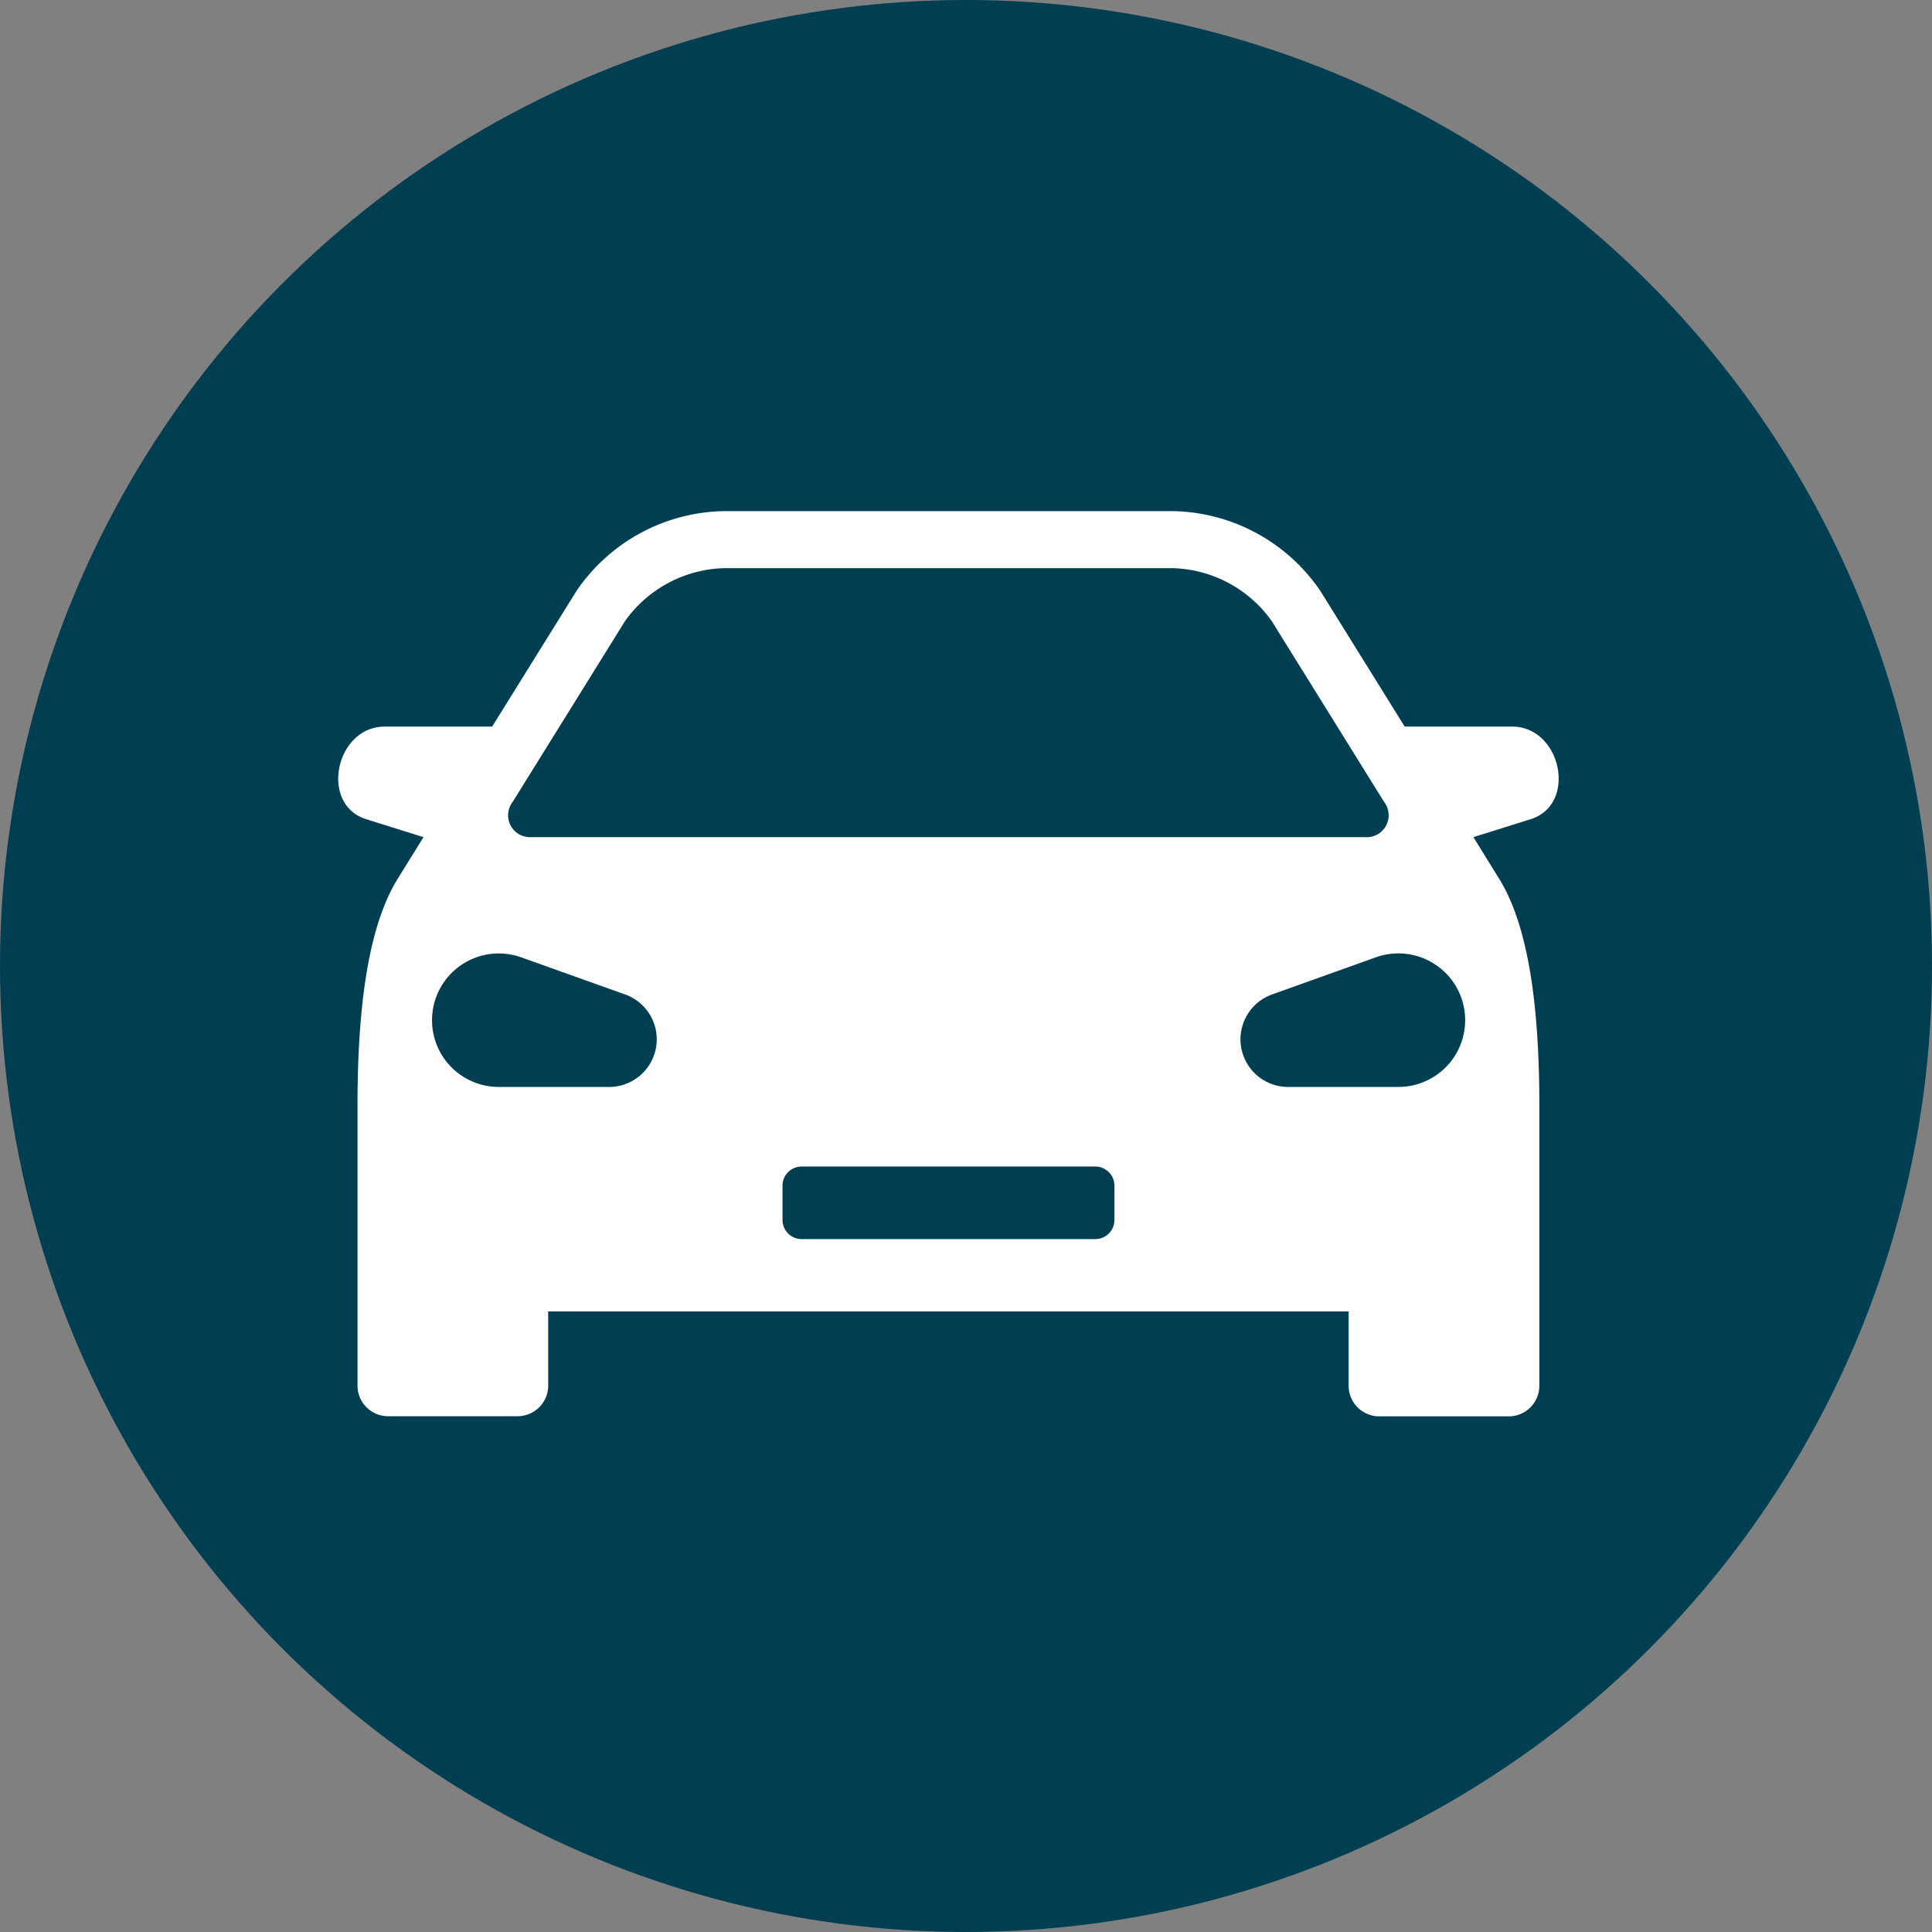
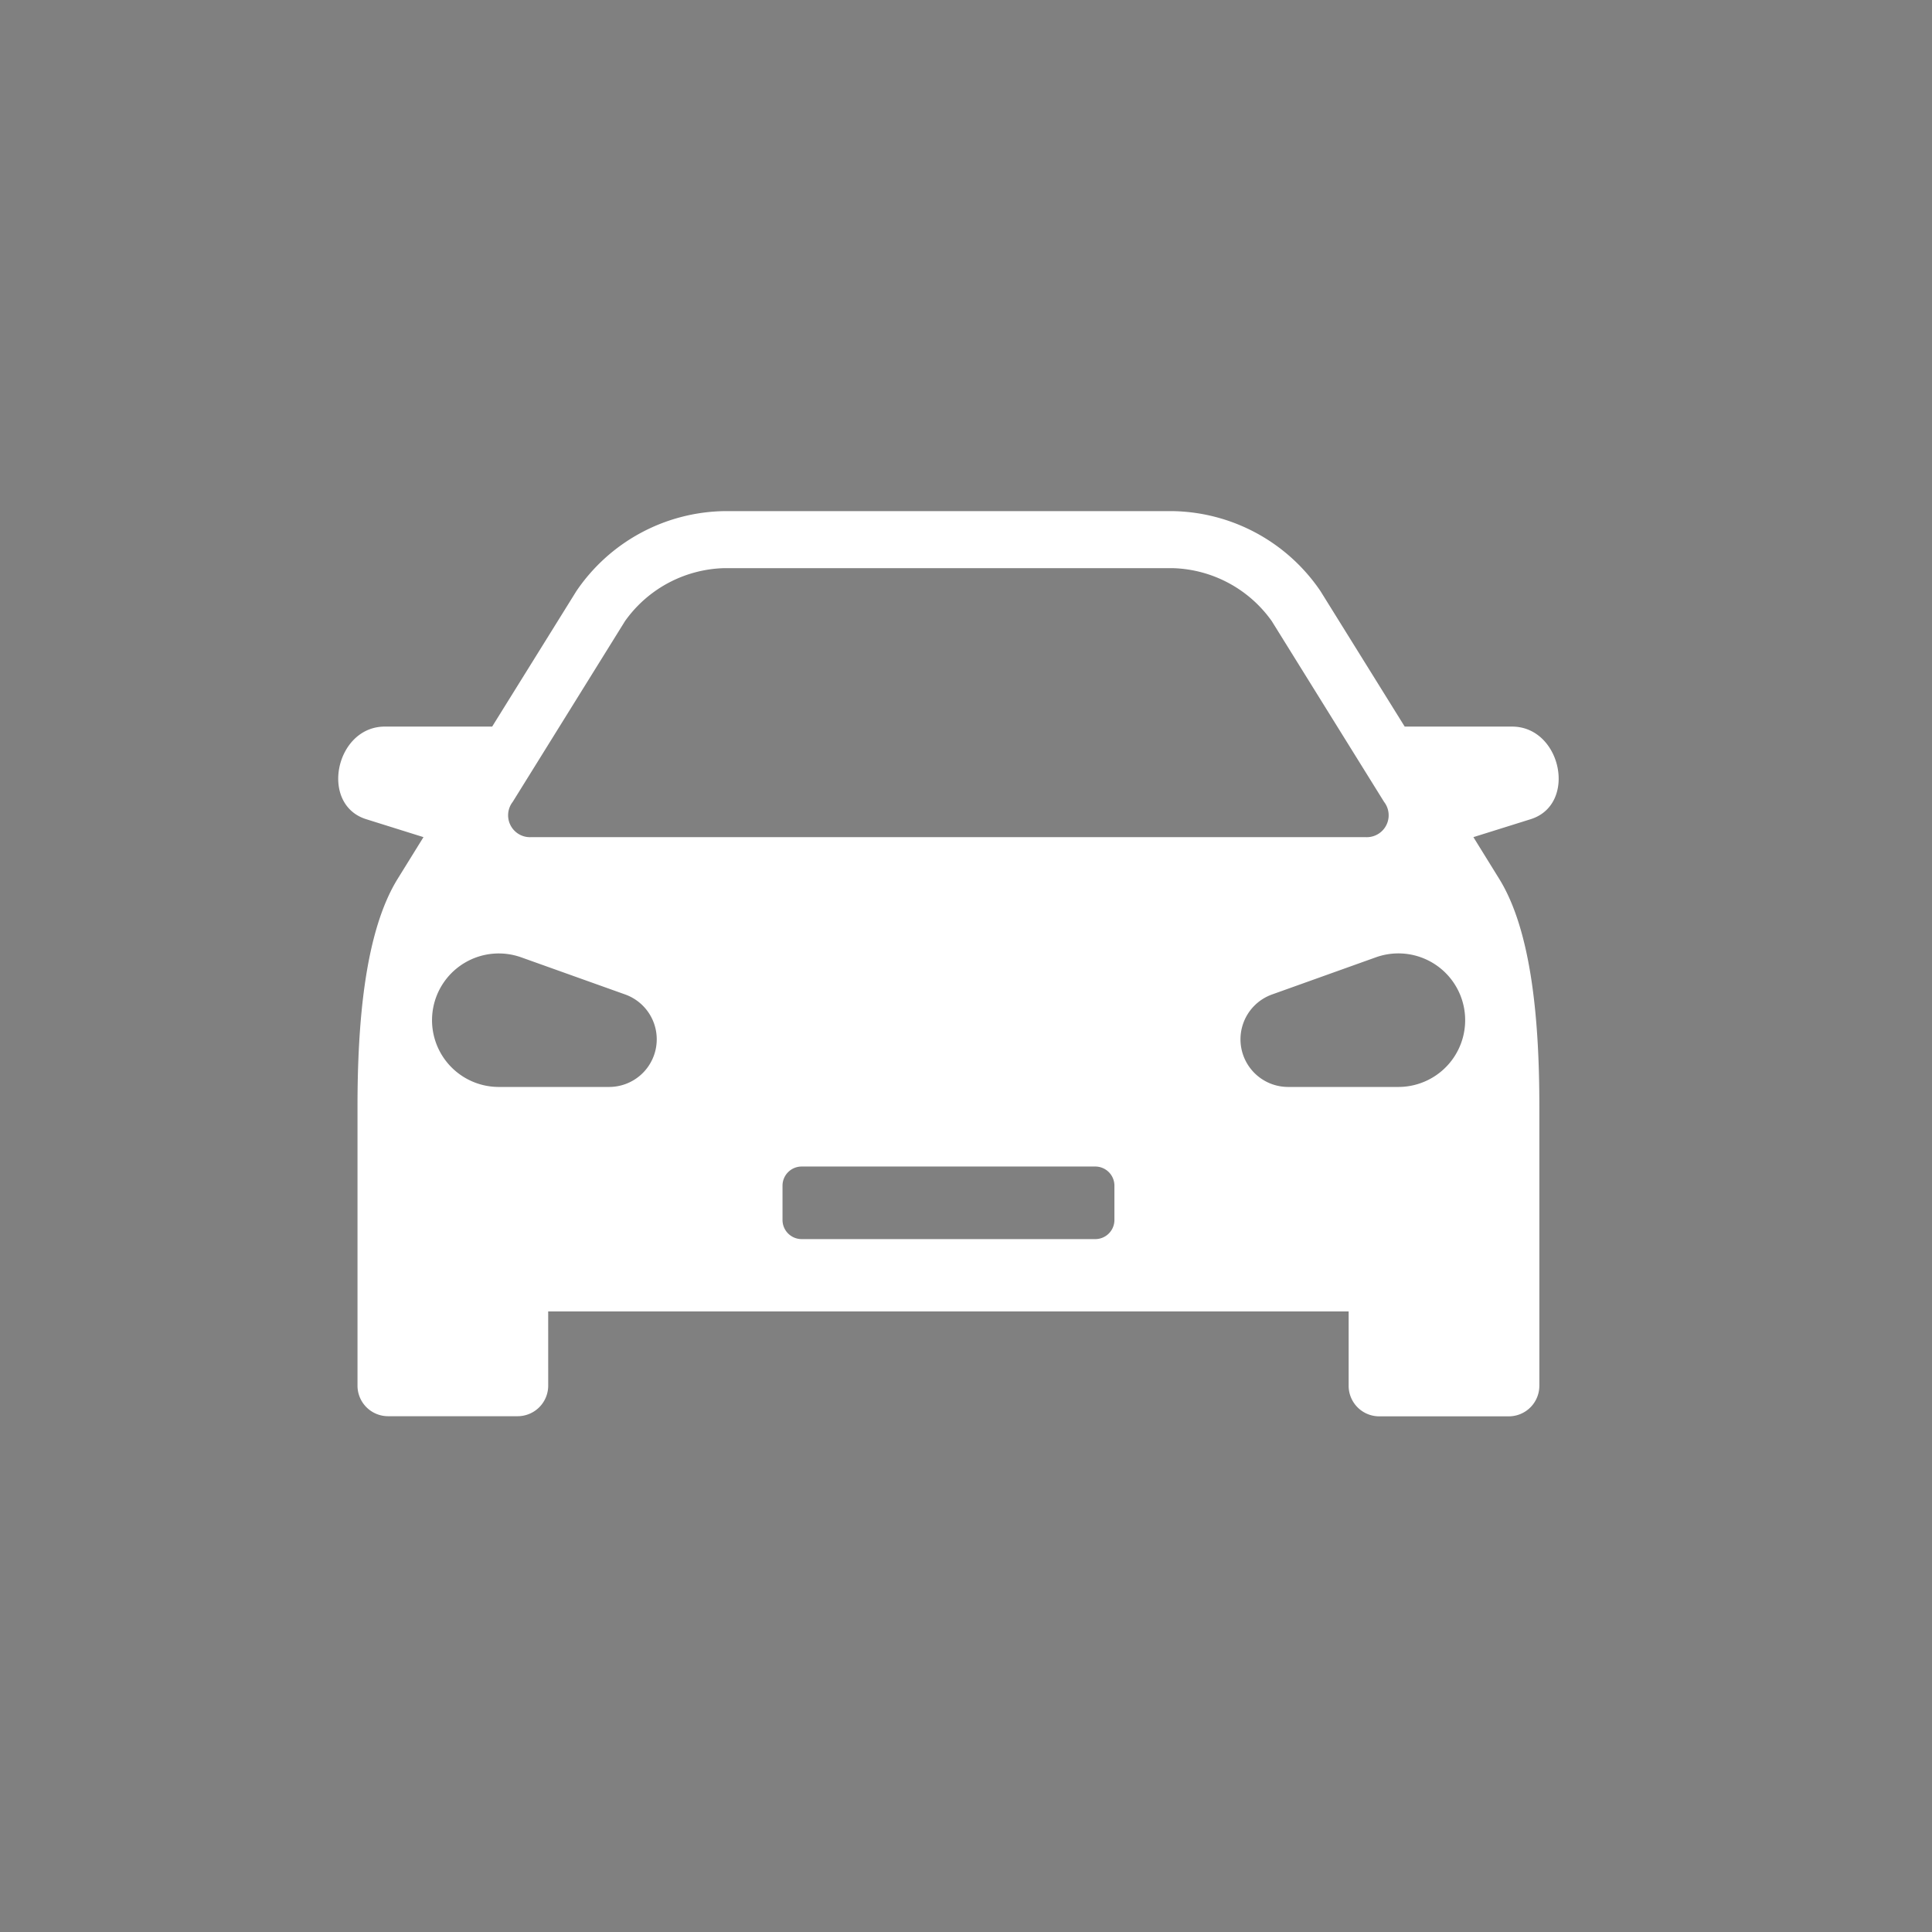
<svg xmlns="http://www.w3.org/2000/svg" width="73" height="73" viewBox="0 0 73 73">
  <rect x="0" y="0" width="73" height="73" fill="#808080" stroke="none" />
  <g transform="translate(0.047 0.212)">
-     <circle cx="36.5" cy="36.5" r="36.5" transform="translate(-0.047 -0.212)" fill="#003e52" />
    <path d="M234.792,364.5h11.1a.723.723,0,0,1,.72.721v1.3a.723.723,0,0,1-.72.721h-11.1a.723.723,0,0,1-.721-.721v-1.3a.723.723,0,0,1,.721-.721Zm-9.575,5.476h30.245v2.81a1.156,1.156,0,0,0,1.153,1.153h4.9a1.156,1.156,0,0,0,1.153-1.153V362.234c0-3.184-.281-6.614-1.52-8.609l-.972-1.571,2.161-.677c1.779-.555,1.167-3.5-.7-3.5H257.58l-3.184-5.122a6.883,6.883,0,0,0-5.562-3.019H231.846a6.883,6.883,0,0,0-5.562,3.019l-3.184,5.122h-4.056c-1.866,0-2.479,2.947-.7,3.5l2.161.677-.973,1.571c-1.239,2-1.52,5.425-1.52,8.609v10.547a1.156,1.156,0,0,0,1.153,1.153h4.9a1.156,1.156,0,0,0,1.153-1.153ZM256.1,352.054H224.583a.827.827,0,0,1-.706-1.333l4.243-6.83a4.751,4.751,0,0,1,3.725-2h16.988a4.75,4.75,0,0,1,3.724,2l4.243,6.83a.827.827,0,0,1-.706,1.333Zm-31.909,4.539,3.919,1.4a1.8,1.8,0,0,1-.613,3.5h-4.157a2.522,2.522,0,1,1,.85-4.9Zm32.305,0a2.523,2.523,0,1,1,.85,4.9h-4.157a1.8,1.8,0,0,1-.605-3.5Z" transform="translate(-204.551 -320.635)" fill="#fff" fill-rule="evenodd" />
  </g>
</svg>